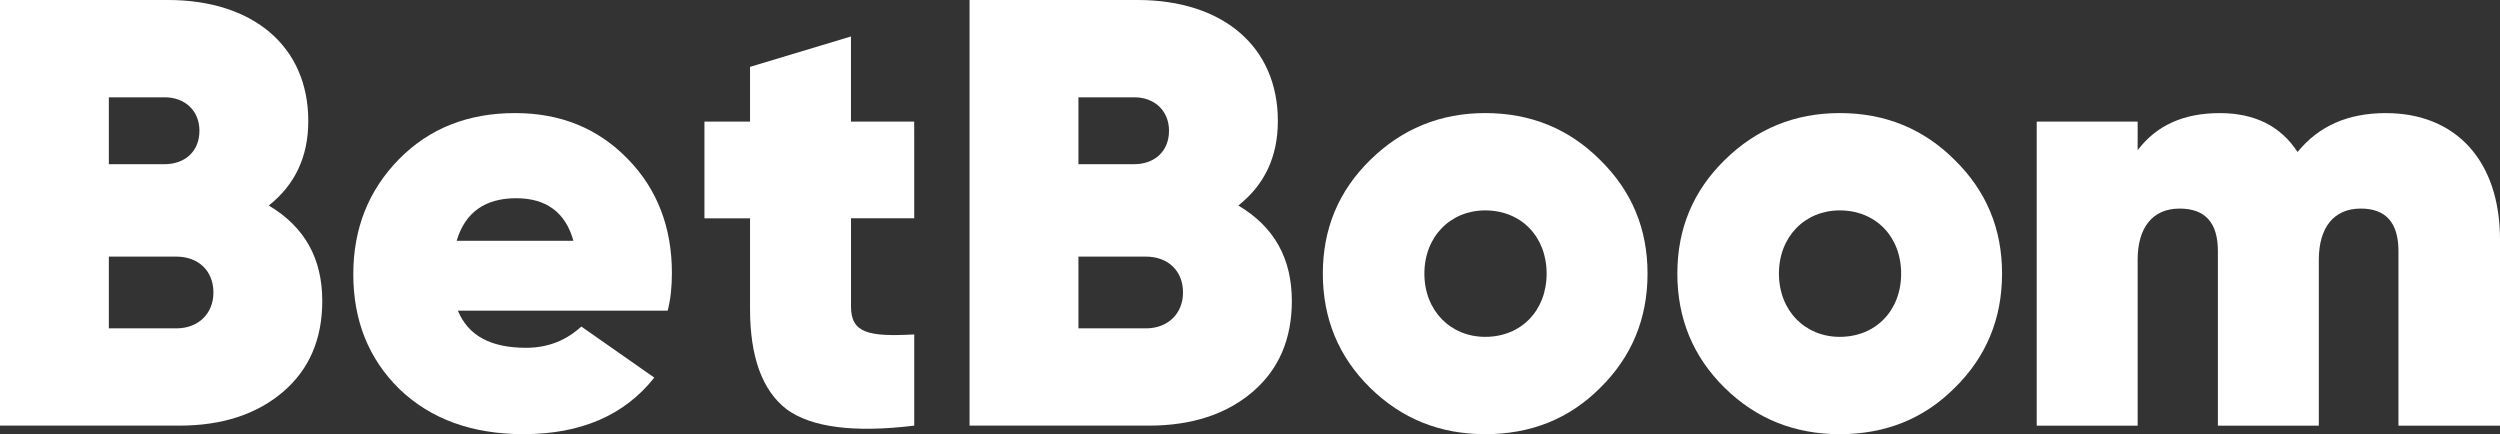
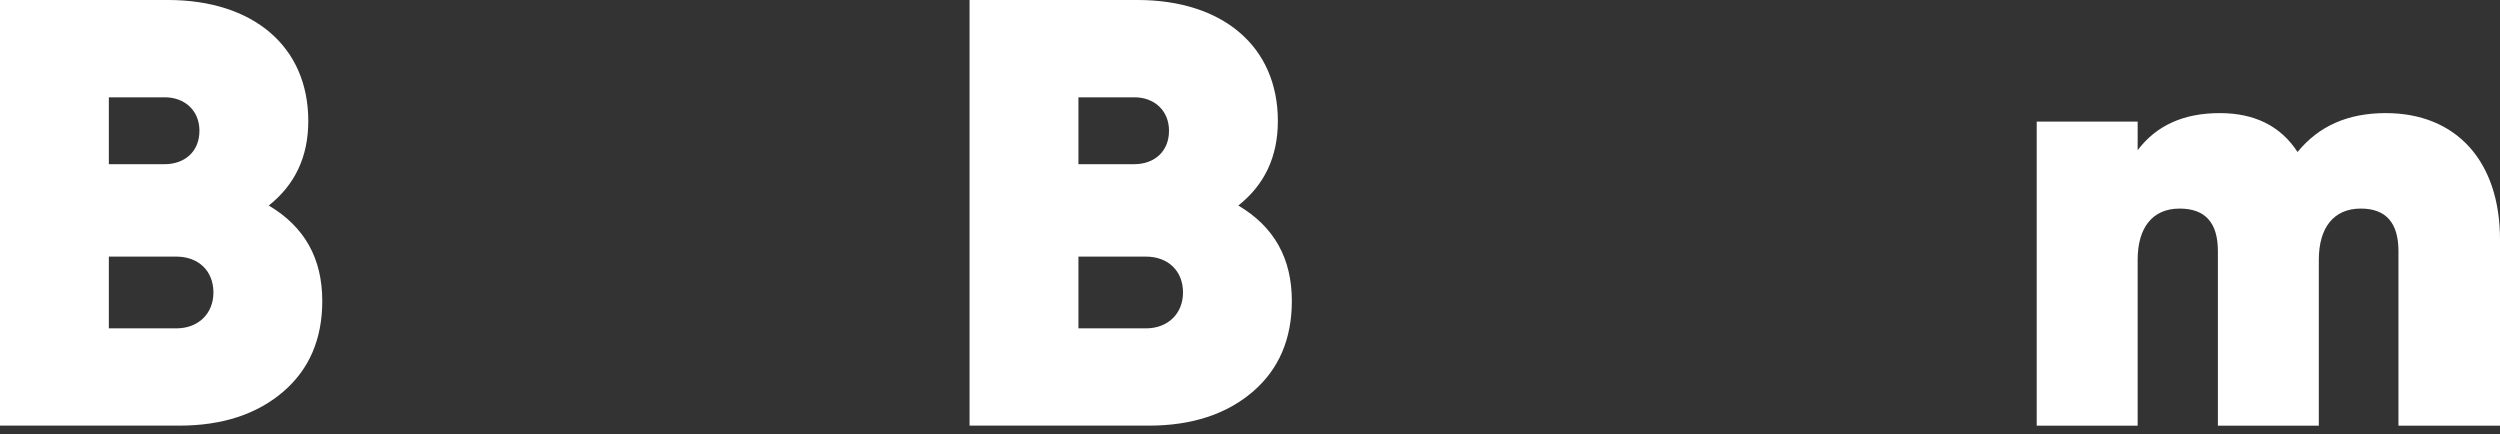
<svg xmlns="http://www.w3.org/2000/svg" version="1.1" id="Layer_1" x="0px" y="0px" width="185.381px" height="32.193px" viewBox="0 0 185.381 32.193" enable-background="new 0 0 185.381 32.193" xml:space="preserve">
  <rect x="0" y="0" width="185.381" height="32.193" fill="#333333" stroke="none" />
  <g>
    <path fill="#FFFFFF" d="M23.897,22.319c0,2.796-0.947,5.05-2.885,6.718c-1.939,1.668-4.509,2.524-7.71,2.524H0V-0.001h12.444   c6.313,0,10.416,3.428,10.416,8.973c0,2.661-0.993,4.734-2.931,6.268C22.589,16.817,23.897,19.162,23.897,22.319 M8.071,7.214v4.96   h4.147c1.443,0,2.571-0.903,2.571-2.48c0-1.488-1.083-2.479-2.571-2.479H8.071z M13.075,24.349c1.624,0,2.751-1.083,2.751-2.66   c0-1.623-1.127-2.661-2.751-2.661H8.071v5.321H13.075z" />
-     <path fill="#FFFFFF" d="M33.953,23.038c0.766,1.851,2.434,2.752,5.049,2.752c1.624,0,2.976-0.541,4.104-1.577L48.517,28   c-2.209,2.797-5.456,4.193-9.694,4.193c-3.833,0-6.898-1.128-9.199-3.338c-2.299-2.253-3.426-5.095-3.426-8.522   c0-3.381,1.127-6.221,3.381-8.521c2.254-2.3,5.14-3.427,8.612-3.427c3.382,0,6.132,1.127,8.342,3.382   c2.209,2.253,3.29,5.095,3.29,8.477c0,0.991-0.09,1.939-0.314,2.793L33.953,23.038L33.953,23.038z M42.519,17.856   c-0.586-2.12-2.028-3.157-4.239-3.157c-2.299,0-3.788,1.037-4.417,3.157H42.519z" />
-     <path fill="#FFFFFF" d="M67.793,16.187h-4.689v6.538c0,1.983,1.307,2.255,4.689,2.075v6.762c-4.465,0.542-7.621,0.135-9.471-1.217   c-1.801-1.398-2.705-3.877-2.705-7.439v-6.718h-3.381V9.019h3.381V4.958l7.484-2.254v6.312h4.69L67.793,16.187L67.793,16.187z" />
    <path fill="#FFFFFF" d="M95.793,22.319c0,2.796-0.946,5.05-2.885,6.718c-1.939,1.668-4.51,2.524-7.713,2.524H71.895V-0.001H84.34   c6.312,0,10.416,3.428,10.416,8.973c0,2.661-0.993,4.734-2.932,6.268C94.486,16.817,95.793,19.162,95.793,22.319 M79.968,7.214   v4.96h4.147c1.441,0,2.57-0.903,2.57-2.48c0-1.488-1.082-2.479-2.57-2.479H79.968z M84.973,24.349c1.622,0,2.75-1.083,2.75-2.66   c0-1.623-1.128-2.661-2.75-2.661h-5.005v5.321H84.973z" />
-     <path fill="#FFFFFF" d="M101.609,28.766c-2.345-2.298-3.518-5.139-3.518-8.477c0-3.336,1.173-6.132,3.518-8.431   c2.346-2.3,5.186-3.473,8.521-3.473c3.381,0,6.223,1.173,8.521,3.473c2.344,2.299,3.518,5.095,3.518,8.431   c0,3.338-1.174,6.179-3.518,8.477c-2.299,2.301-5.142,3.429-8.521,3.429C106.795,32.194,103.955,31.066,101.609,28.766    M114.686,20.289c0-2.75-1.895-4.688-4.555-4.688c-2.57,0-4.51,1.938-4.51,4.688c0,2.749,1.939,4.689,4.51,4.689   C112.792,24.979,114.686,23.038,114.686,20.289" />
-     <path fill="#FFFFFF" d="M127.898,28.766c-2.346-2.298-3.519-5.139-3.519-8.477c0-3.336,1.173-6.132,3.519-8.431   c2.344-2.3,5.184-3.473,8.521-3.473c3.381,0,6.222,1.173,8.521,3.473c2.346,2.299,3.517,5.095,3.517,8.431   c0,3.338-1.171,6.179-3.517,8.477c-2.3,2.301-5.141,3.429-8.521,3.429C133.082,32.194,130.242,31.066,127.898,28.766    M140.974,20.289c0-2.75-1.892-4.688-4.553-4.688c-2.571,0-4.509,1.938-4.509,4.688c0,2.749,1.938,4.689,4.509,4.689   C139.082,24.979,140.974,23.038,140.974,20.289" />
    <path fill="#FFFFFF" d="M185.381,17.766v13.796h-7.53v-12.94c0-2.12-0.944-3.156-2.795-3.156c-2.026,0-3.11,1.441-3.11,3.788   v12.309h-7.484v-12.94c0-2.12-0.947-3.156-2.84-3.156c-2.03,0-3.11,1.441-3.11,3.788v12.309h-7.485V9.018h7.485v2.12   c1.397-1.85,3.427-2.751,6.086-2.751c2.571,0,4.511,0.946,5.771,2.885c1.58-1.938,3.742-2.885,6.539-2.885   C182.136,8.387,185.381,11.948,185.381,17.766" />
  </g>
</svg>